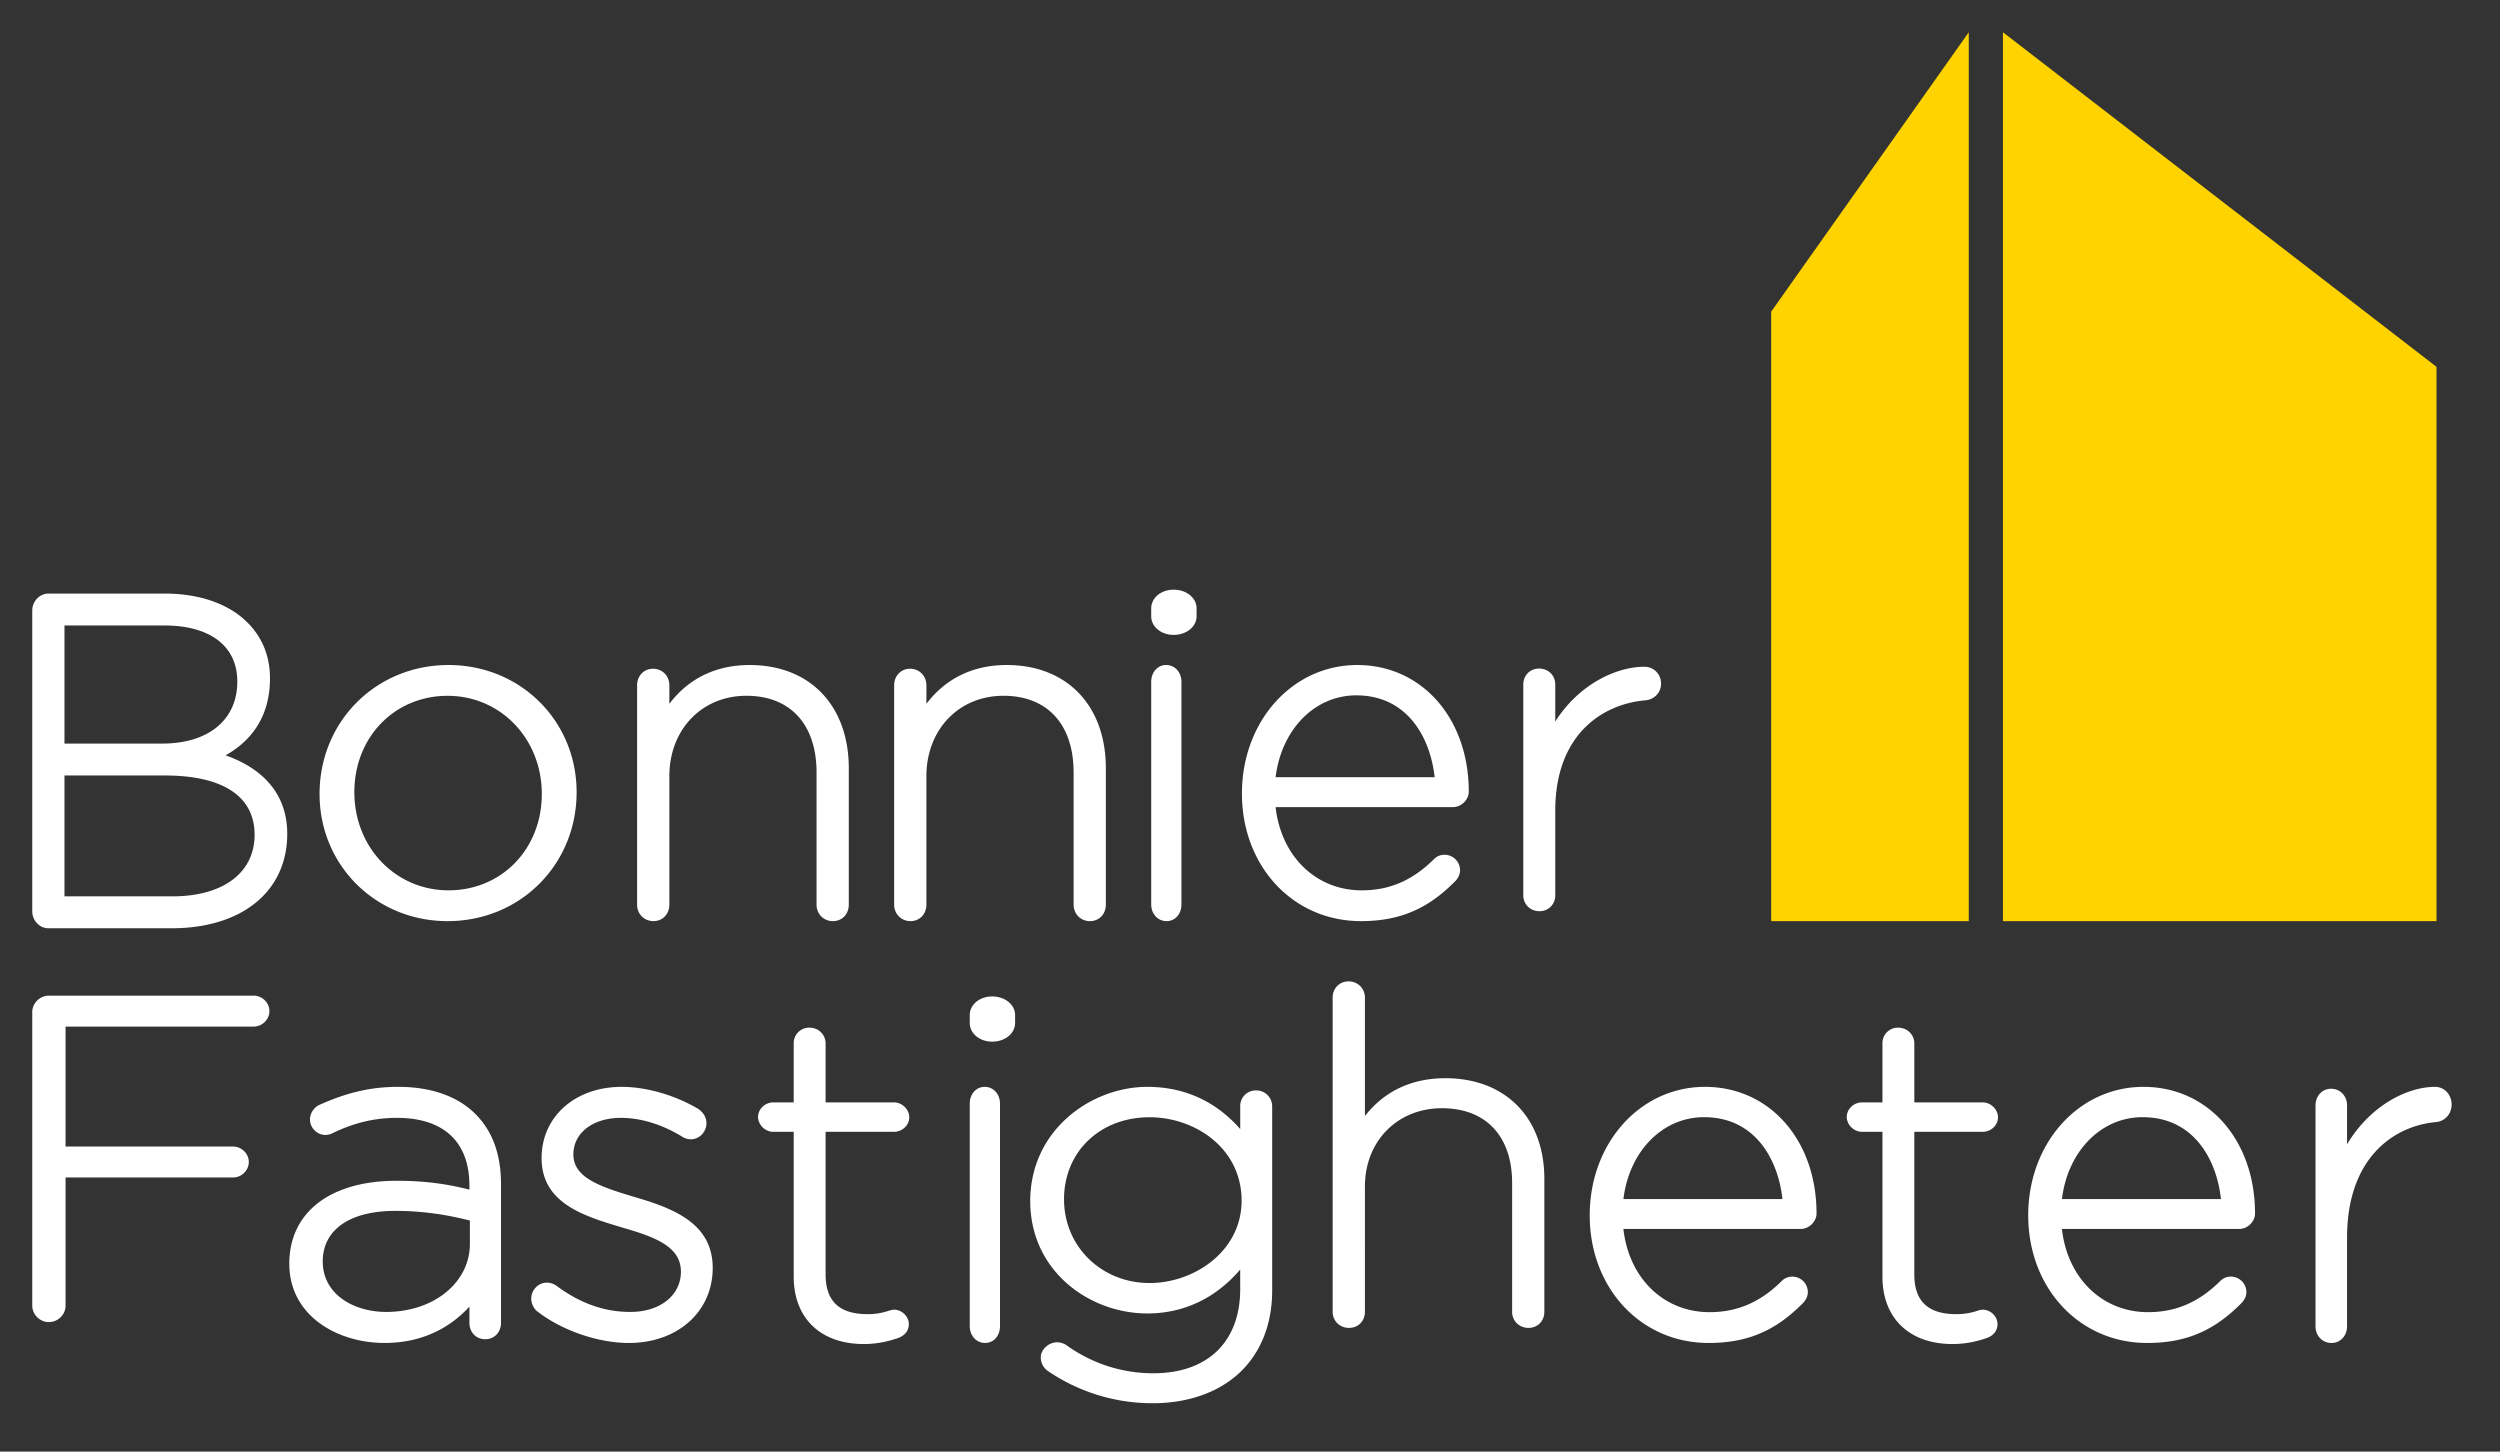
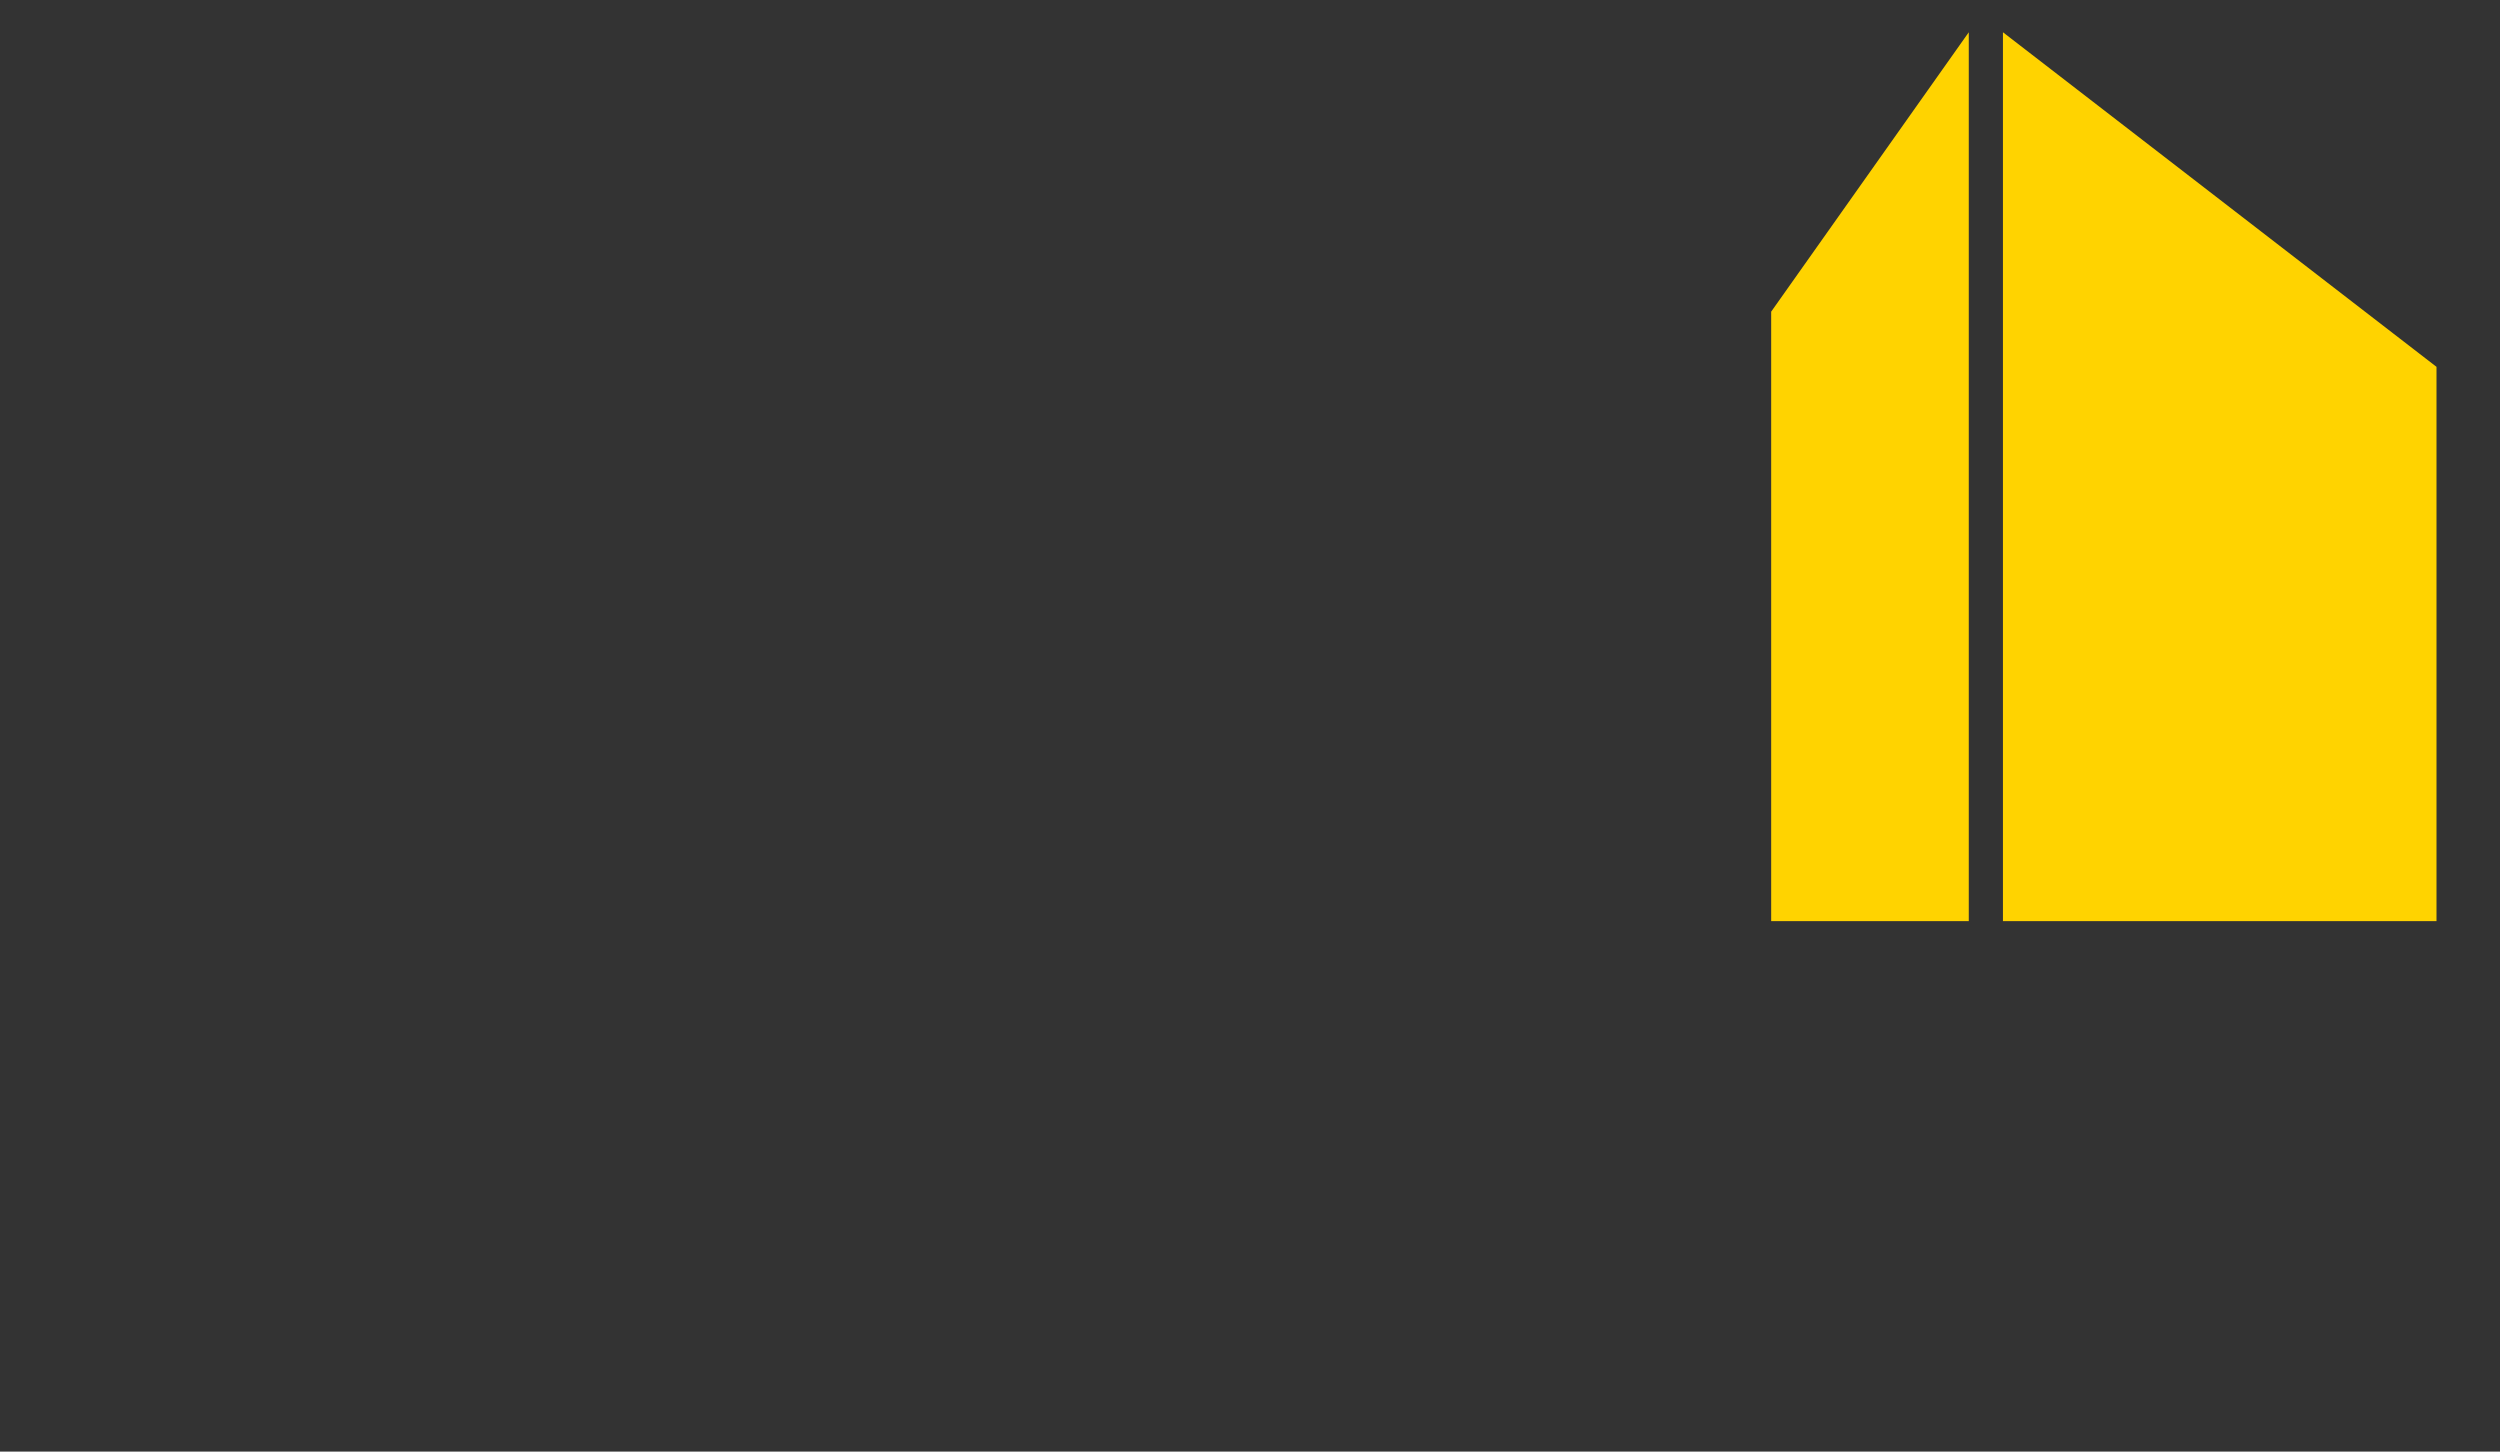
<svg xmlns="http://www.w3.org/2000/svg" width="155" height="90" viewBox="0 0 155 90">
  <rect x="0" y="0" width="155" height="90" fill="#333333" stroke="none" />
  <title>Tablet</title>
  <g fill="none" fill-rule="evenodd">
-     <path d="M10.688 55.574H3.997V48.08h6.224c3.588 0 5.564 1.285 5.564 3.675 0 2.356-1.953 3.819-5.097 3.819zm-6.691-9.472V38.78h6.197c2.83 0 4.52 1.277 4.52 3.474 0 2.373-1.785 3.848-4.658 3.848h-6.06zm9.989.727c1.38-.77 2.753-2.183 2.753-4.777 0-1.323-.444-2.46-1.32-3.378-1.152-1.207-2.998-1.872-5.198-1.872H2.998c-.54 0-.998.48-.998 1.047v18.656c0 .568.457 1.048.998 1.048h7.634c4.36 0 7.177-2.276 7.177-5.856 0-2.303-1.317-3.975-3.823-4.868zm13.766-3.689c3.275 0 5.84 2.65 5.84 6.088 0 3.405-2.485 5.972-5.782 5.972-3.275 0-5.84-2.648-5.84-6.087 0-3.405 2.486-5.973 5.782-5.973zm0 13.97c4.484 0 7.998-3.488 7.998-7.997 0-4.42-3.487-7.882-7.94-7.882-4.484 0-7.997 3.487-7.997 7.997 0 4.42 3.487 7.882 7.94 7.882zm22.874-9.218v8.19c0 .586.436 1.028 1.014 1.028.57 0 .985-.432.985-1.028v-8.45c0-3.89-2.412-6.401-6.146-6.401-2.081 0-3.784.827-4.979 2.406V42.49c0-.586-.436-1.028-1.015-1.028-.561 0-.985.442-.985 1.028v13.591c0 .586.436 1.028 1.014 1.028.571 0 .986-.432.986-1.028v-7.957c0-2.89 2.01-4.986 4.778-4.986 2.723 0 4.348 1.777 4.348 4.753m15.938.001v8.19c0 .586.436 1.028 1.014 1.028.57 0 .984-.432.984-1.028v-8.45c0-3.89-2.412-6.401-6.146-6.401-2.08 0-3.783.827-4.979 2.406V42.49c0-.586-.436-1.028-1.014-1.028-.562 0-.986.442-.986 1.028v13.591c0 .586.437 1.028 1.014 1.028.572 0 .986-.432.986-1.028v-7.957c0-2.89 2.01-4.986 4.778-4.986 2.723 0 4.349 1.777 4.349 4.753m6.2-8.528c.798 0 1.424-.509 1.424-1.158v-.486c0-.65-.626-1.159-1.424-1.159-.78 0-1.389.51-1.389 1.159v.486c0 .649.61 1.158 1.389 1.158M72.3 41.23c-.528 0-.925.45-.925 1.044v13.793c0 .594.41 1.043.95 1.043.537 0 .925-.439.925-1.043V42.274c0-.595-.41-1.043-.95-1.043m11.788 1.881c3.199 0 4.6 2.663 4.86 5.074h-9.86c.362-2.96 2.423-5.074 5-5.074zm.282 13.998c2.387 0 4.134-.737 5.842-2.463.258-.262.312-.524.312-.698a.965.965 0 0 0-.973-.954.901.901 0 0 0-.658.286c-1.328 1.31-2.747 1.92-4.466 1.92-2.838 0-4.997-2.107-5.34-5.16h11.002c.51 0 .974-.457.974-.957 0-4.55-2.91-7.853-6.918-7.853-4.006 0-7.145 3.474-7.145 7.968 0 4.51 3.168 7.91 7.37 7.91zm18.616-14.728c0-.586-.454-1.044-1.032-1.044-1.727 0-4.053 1.071-5.528 3.399v-2.3c0-.563-.432-.987-1.005-.987-.556 0-.976.424-.976.988v13.07c0 .562.432.987 1.004.987.557 0 .977-.425.977-.988v-5.25c0-4.665 2.87-6.589 5.546-6.833.587-.036 1.014-.475 1.014-1.042M15.728 61.73H3.033c-.56 0-1.033.465-1.033 1.016v18.208c0 .55.473 1.016 1.033 1.016.56 0 1.032-.466 1.032-1.016v-7.95h10.384c.53 0 .977-.439.977-.96 0-.519-.448-.958-.977-.958H4.065v-7.437h11.663c.528 0 .976-.439.976-.959s-.448-.96-.976-.96m8.202 19.61c-1.948 0-3.92-1.056-3.92-3.133 0-1.962 1.679-3.132 4.49-3.132 1.935 0 3.477.308 4.633.597v1.44c0 2.41-2.237 4.229-5.202 4.229zm.77-13.955c-1.683 0-3.15.335-4.894 1.117-.226.09-.586.417-.586.912 0 .65.71 1.192 1.39.846 1.347-.65 2.62-.952 4.004-.952 2.896 0 4.49 1.492 4.49 4.2v.249c-1.165-.295-2.542-.548-4.519-.548-4.1 0-6.648 1.948-6.648 5.142 0 3.225 2.972 4.913 5.908 4.913 2.646 0 4.315-1.215 5.26-2.255v1.004c0 .591.411 1.02.978 1.02s.98-.429.98-1.02V73.45c0-1.868-.514-3.295-1.569-4.363-1.1-1.113-2.759-1.702-4.795-1.702zM39.298 74.2c-2.195-.652-3.749-1.217-3.749-2.624 0-1.335 1.21-2.268 2.944-2.268 1.241 0 2.558.405 3.797 1.163a.992.992 0 0 0 .55.164c.52 0 .958-.454.958-.99 0-.352-.175-.666-.509-.895-1.446-.854-3.218-1.365-4.74-1.365-2.88 0-4.97 1.835-4.97 4.422 0 2.802 2.638 3.592 4.966 4.289l.12.036c1.943.565 3.552 1.154 3.552 2.71 0 1.47-1.29 2.498-3.139 2.498-1.608 0-3.102-.529-4.565-1.614a1.041 1.041 0 0 0-.617-.202c-.52 0-.959.454-.959.99 0 .33.185.646.367.787 1.538 1.192 3.771 1.963 5.69 1.963 3.01 0 5.194-1.933 5.194-4.653 0-2.76-2.417-3.692-4.89-4.41m16.131-4.028c.513 0 .946-.41.946-.897 0-.493-.442-.927-.946-.927h-4.242v-3.654c0-.55-.44-.98-1.002-.98a.956.956 0 0 0-.975.98v3.654h-1.265c-.512 0-.945.412-.945.898 0 .493.442.926.945.926h1.265v8.983c0 2.574 1.667 4.174 4.348 4.174.92 0 1.626-.202 2.15-.382.412-.161.639-.464.639-.85 0-.479-.43-.898-.918-.898-.106 0-.21.032-.354.077-.259.08-.65.2-1.29.2-1.747 0-2.598-.804-2.598-2.46v-8.844h4.242m5.621-2.788c-.528 0-.925.447-.925 1.043V82.22c0 .594.41 1.043.95 1.043.537 0 .925-.439.925-1.043V68.428c0-.596-.409-1.043-.95-1.043m.464-5.605c-.78 0-1.389.509-1.389 1.158v.487c0 .65.61 1.157 1.389 1.157.798 0 1.423-.508 1.423-1.157v-.487c0-.649-.625-1.158-1.423-1.158M76.98 74.436c0 3.158-2.961 5.112-5.705 5.112-2.974 0-5.305-2.257-5.305-5.195 0-2.946 2.232-5.084 5.305-5.084 2.804 0 5.704 1.912 5.704 5.167zm.89-6.829a.96.96 0 0 0-.976.985v1.41c-1.148-1.315-2.986-2.617-5.76-2.617-3.491 0-7.259 2.685-7.259 7.08 0 4.362 3.69 6.969 7.258 6.969 2.255 0 4.23-.938 5.76-2.722v1.208c0 3.27-2.014 5.223-5.39 5.223-1.952 0-3.818-.606-5.44-1.779a1.116 1.116 0 0 0-.529-.142c-.517 0-1.006.451-1.006.93 0 .344.16.652.44.849A11.49 11.49 0 0 0 71.475 87c2.224 0 4.165-.702 5.466-1.976 1.266-1.239 1.934-2.975 1.934-5.02V68.591a.984.984 0 0 0-1.005-.985zm11.733-.757c-2.08 0-3.783.807-4.978 2.346v-7.348a.997.997 0 0 0-1.014-1.002c-.562 0-.986.43-.986 1.002v19.48c0 .57.436 1.002 1.015 1.002.57 0 .985-.422.985-1.002V73.57c0-2.817 2.009-4.86 4.777-4.86 2.724 0 4.35 1.732 4.35 4.633v7.984c0 .57.435 1.002 1.014 1.002.57 0 .984-.422.984-1.002v-8.239c0-3.79-2.412-6.24-6.147-6.24m16.047 2.417c3.2 0 4.6 2.664 4.861 5.075h-9.859c.36-2.96 2.421-5.075 4.998-5.075zm.057-1.88c-4.006 0-7.144 3.474-7.144 7.967 0 4.51 3.168 7.912 7.37 7.912 2.388 0 4.135-.737 5.842-2.464.257-.26.311-.523.311-.696a.964.964 0 0 0-.971-.954.907.907 0 0 0-.659.284c-1.327 1.31-2.747 1.92-4.466 1.92-2.839 0-4.997-2.105-5.34-5.16h11.001c.51 0 .974-.456.974-.956 0-4.55-2.91-7.853-6.918-7.853zm18.168 1.891c0-.493-.442-.927-.947-.927h-4.24v-3.654c0-.55-.441-.98-1.003-.98a.956.956 0 0 0-.973.98v3.654h-1.267c-.512 0-.945.412-.945.898 0 .493.441.926.945.926h1.267v8.983c0 2.574 1.665 4.174 4.347 4.174.918 0 1.624-.202 2.15-.382.411-.161.638-.464.638-.85 0-.479-.43-.898-.919-.898a1.2 1.2 0 0 0-.354.077c-.259.08-.65.2-1.288.2-1.748 0-2.599-.804-2.599-2.46v-8.844h4.241c.513 0 .947-.41.947-.897zm8.963-.011c3.2 0 4.602 2.664 4.861 5.075h-9.858c.36-2.96 2.42-5.075 4.997-5.075zm.057-1.88c-4.006 0-7.145 3.474-7.145 7.967 0 4.51 3.169 7.912 7.371 7.912 2.387 0 4.134-.737 5.842-2.464.259-.26.313-.523.313-.696a.965.965 0 0 0-.973-.954.905.905 0 0 0-.658.284c-1.328 1.31-2.748 1.92-4.467 1.92-2.838 0-4.996-2.105-5.34-5.16h11.003c.509 0 .971-.456.971-.956 0-4.55-2.909-7.853-6.917-7.853zm18.085 0c-1.705 0-4.002 1.123-5.462 3.562v-2.41c0-.59-.426-1.035-.992-1.035-.55 0-.964.445-.964 1.035V82.23c0 .59.427 1.035.992 1.035.55 0 .964-.445.964-1.035v-5.5c0-4.888 2.836-6.903 5.48-7.158.58-.039 1.002-.498 1.002-1.092 0-.614-.448-1.094-1.02-1.094" fill="#FFF" />
    <path d="M151.063 22.744L124.183 2v55.11h26.88V22.744zm-41.25-3.421V57.11h12.251V2l-12.251 17.323z" fill="#FFD300" />
  </g>
</svg>